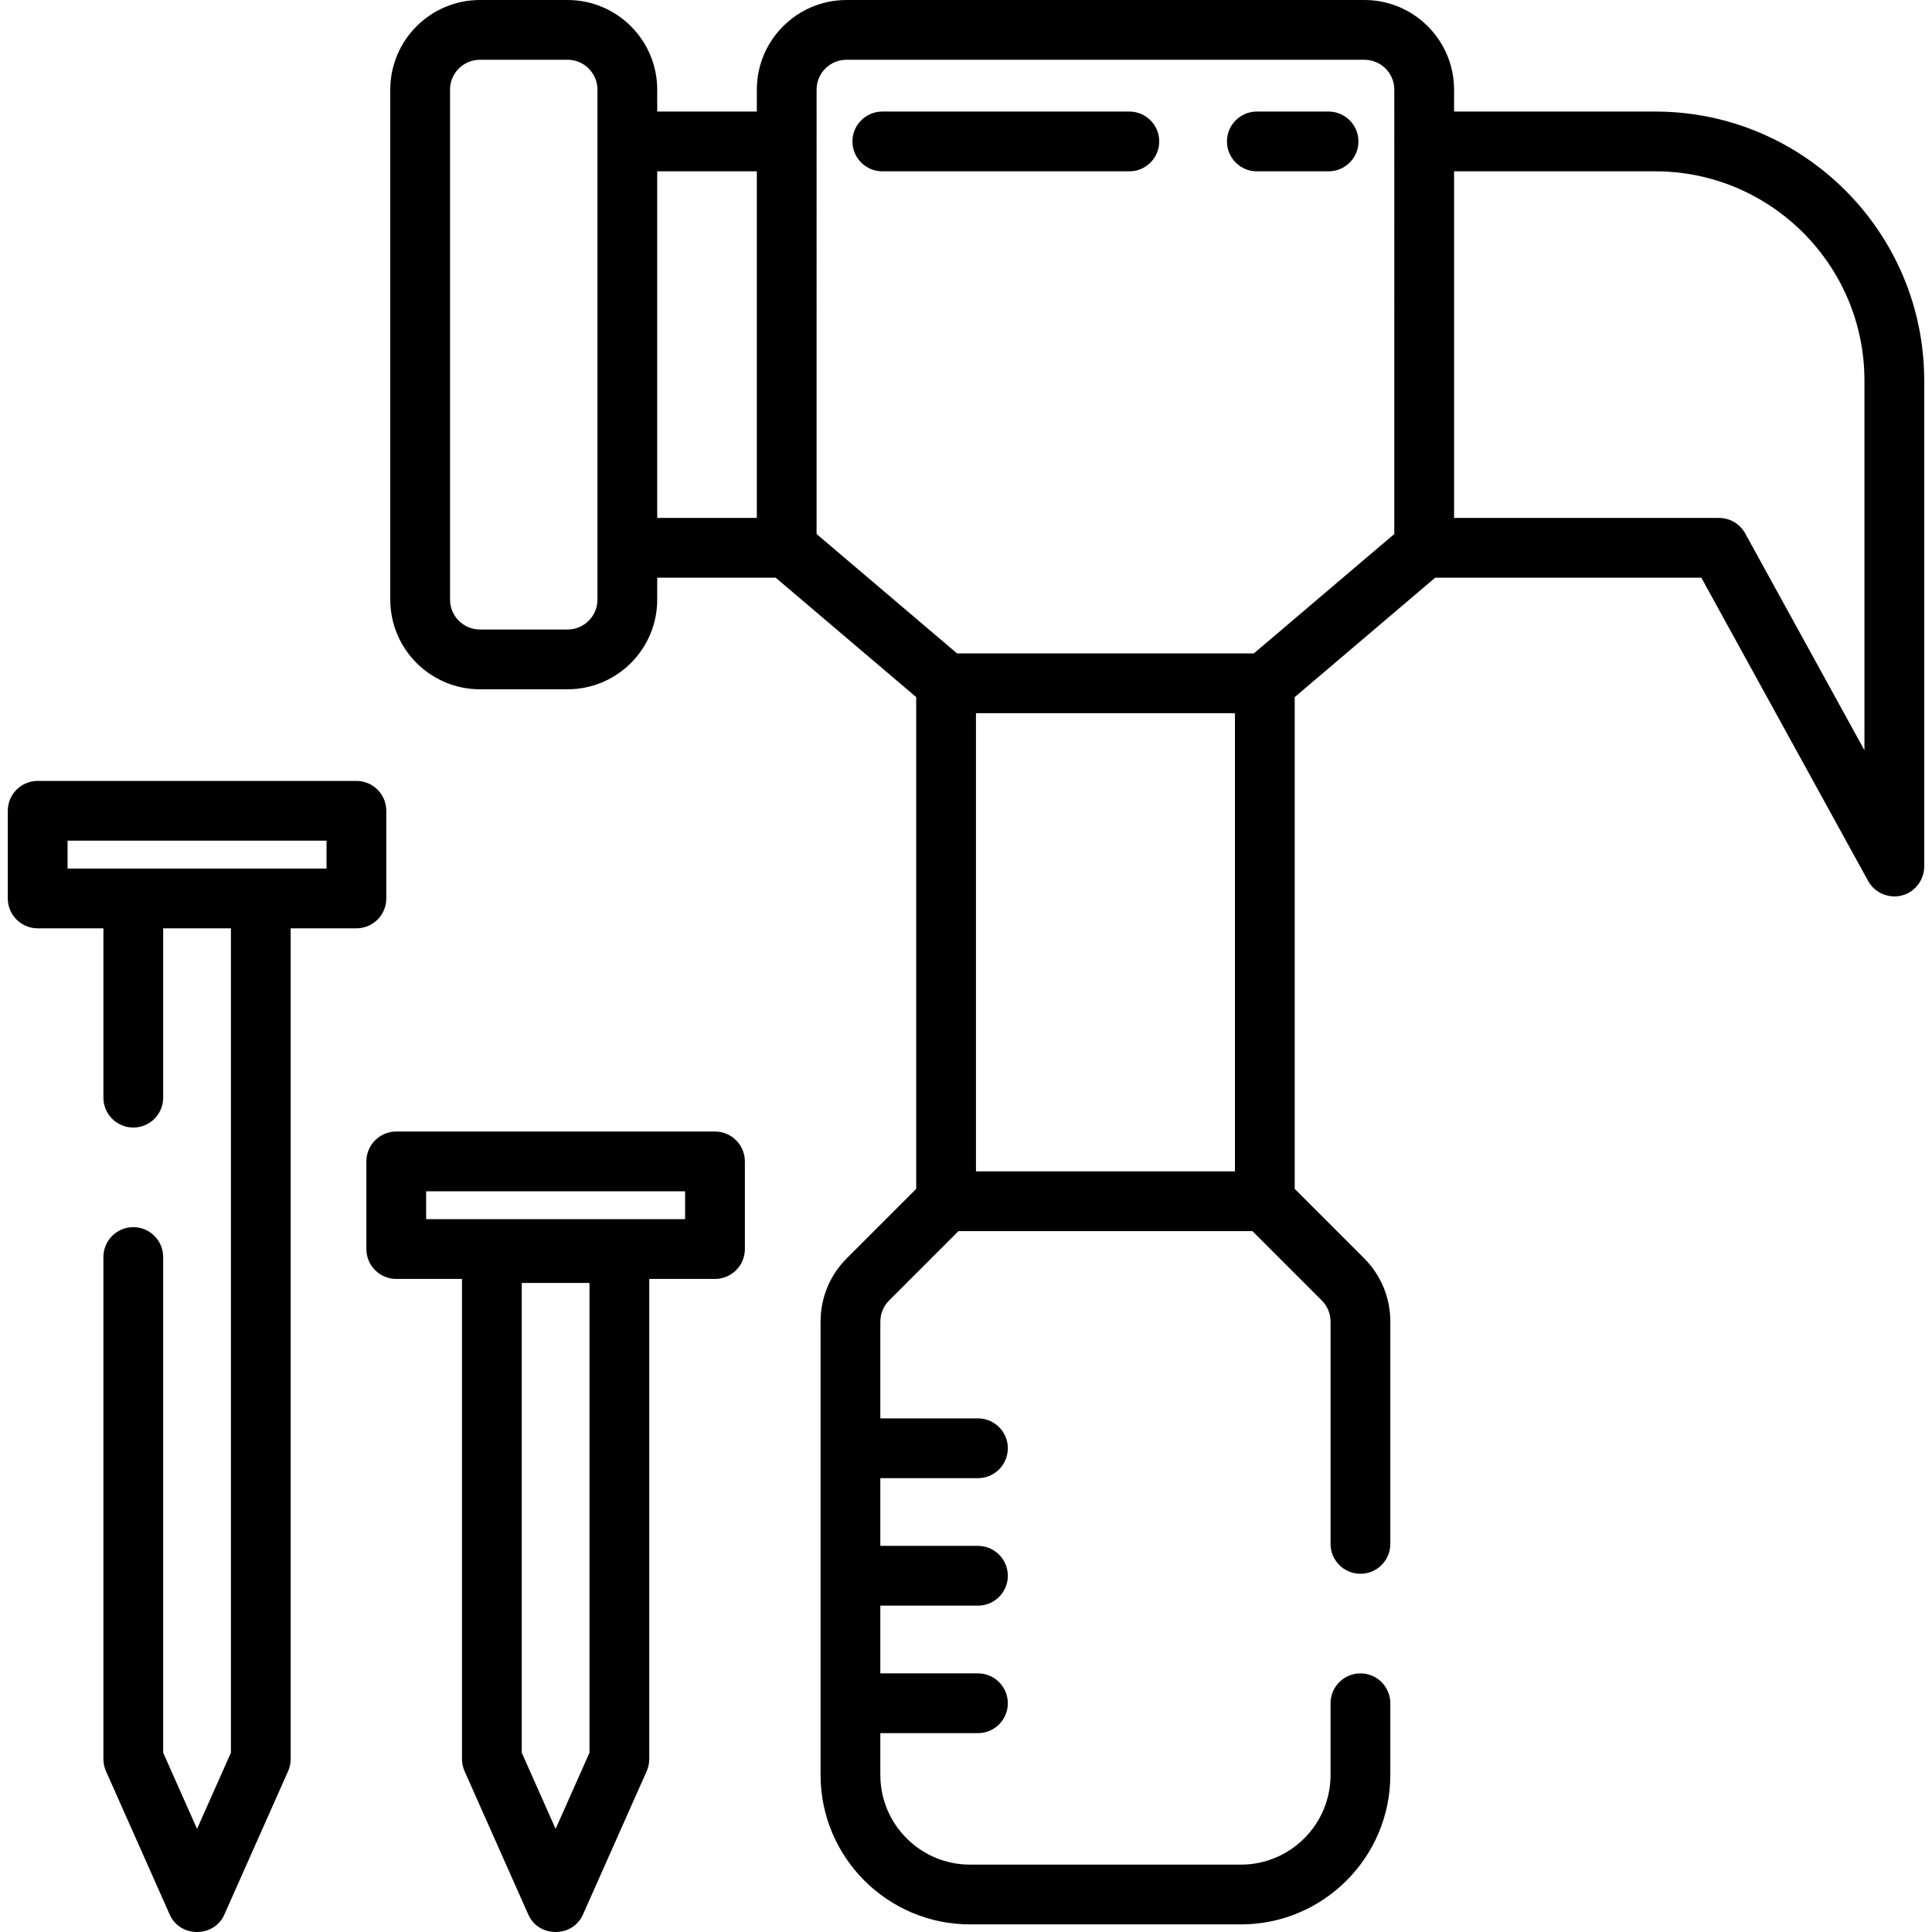
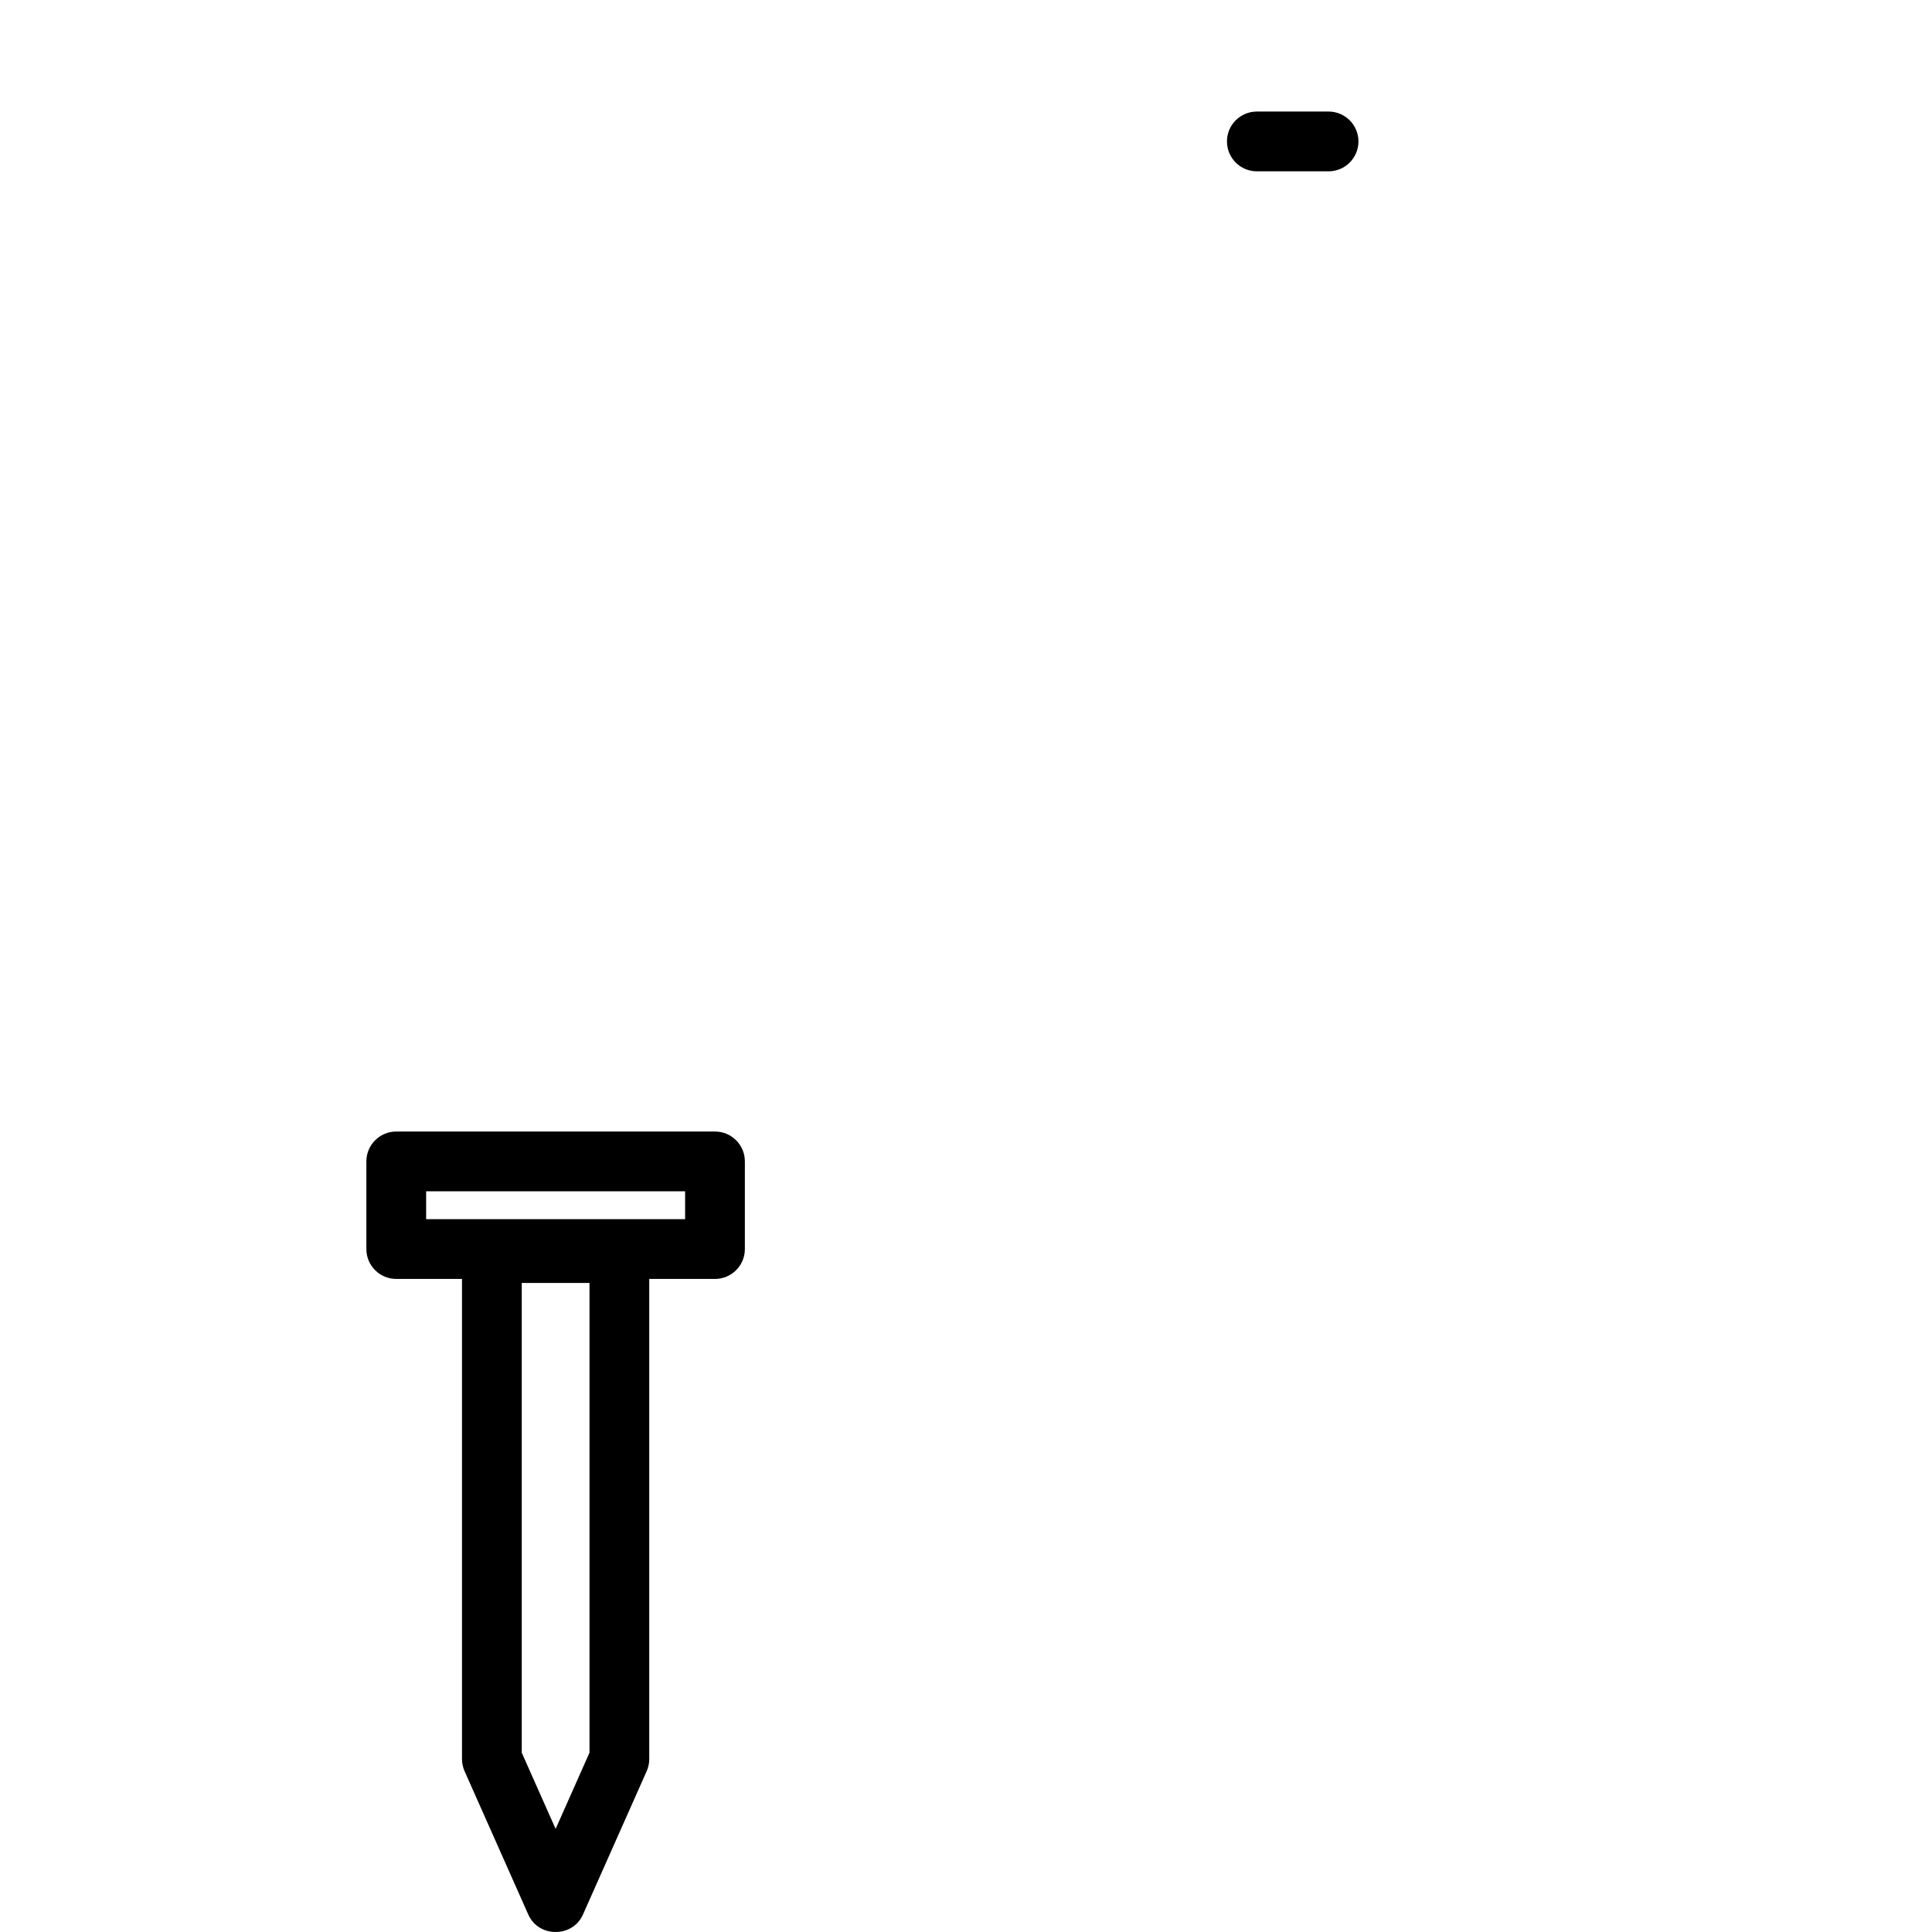
<svg xmlns="http://www.w3.org/2000/svg" fill="#000000" height="800px" width="800px" version="1.1" id="Layer_1" viewBox="0 0 512 512" xml:space="preserve">
  <g>
    <g>
-       <path d="M438.665,29.564h-53.321v-5.807c0-13.1-10.657-23.757-23.757-23.757H224.324c-13.1,0-23.757,10.657-23.757,23.757v5.807    H174.17v-5.807C174.17,10.657,163.513,0,150.413,0h-23.229c-13.1,0-23.757,10.657-23.757,23.757v135.151    c0,13.1,10.657,23.757,23.757,23.757h23.229c13.1,0,23.757-10.657,23.757-23.757v-5.807h31.405l37.227,31.642v130.32    l-18.383,18.383c-4.487,4.487-6.958,10.452-6.958,16.799v120.144c0,21.833,17.762,39.595,39.595,39.595h71.799    c21.833,0,39.595-17.762,39.595-39.595v-19.006c0-4.373-3.546-7.919-7.919-7.919s-7.919,3.546-7.919,7.919v19.006    c0,13.1-10.657,23.757-23.757,23.757h-71.799c-13.1,0-23.757-10.657-23.757-23.757v-11.087h25.869    c4.373,0,7.919-3.546,7.919-7.919c0-4.373-3.546-7.919-7.919-7.919h-25.869v-17.95h25.869c4.373,0,7.919-3.546,7.919-7.919    c0-4.373-3.546-7.919-7.919-7.919h-25.869v-17.95h25.869c4.373,0,7.919-3.546,7.919-7.919c0-4.373-3.546-7.919-7.919-7.919    h-25.869v-25.644c0-2.115,0.824-4.104,2.319-5.599L254,326.263h77.91l18.383,18.383c1.496,1.496,2.319,3.484,2.319,5.599v58.904    c0,4.373,3.546,7.919,7.919,7.919c4.373,0,7.919-3.546,7.919-7.919v-58.904c0-6.346-2.471-12.311-6.958-16.799l-18.383-18.383    v-130.32l37.226-31.642h70.541l44.202,80.366c1.802,3.279,5.774,4.859,9.34,3.728c3.249-1.031,5.518-4.137,5.518-7.545V100.834    C509.936,61.536,477.963,29.564,438.665,29.564z M158.332,158.908c0,4.367-3.552,7.919-7.919,7.919h-23.229    c-4.367,0-7.919-3.552-7.919-7.919V23.757c0-4.367,3.552-7.919,7.919-7.919h23.229c4.367,0,7.919,3.552,7.919,7.919V158.908z     M200.567,137.263H174.17v-91.86h26.397V137.263z M327.271,310.425H258.64V189h68.631V310.425z M369.506,141.52L369.506,141.52    l-37.227,31.642h-78.647l-37.227-31.642V23.757c0-4.367,3.552-7.919,7.919-7.919h137.263c4.367,0,7.919,3.552,7.919,7.919V141.52z     M494.098,198.821l-31.6-57.455c-1.392-2.531-4.05-4.103-6.939-4.103h-70.215v-91.86h53.321c30.566,0,55.433,24.867,55.433,55.433    V198.821z" />
-     </g>
+       </g>
  </g>
  <g>
    <g>
      <path d="M352.084,29.564h-19.006c-4.373,0-7.919,3.546-7.919,7.919c0,4.373,3.546,7.919,7.919,7.919h19.006    c4.373,0,7.919-3.546,7.919-7.919C360.003,33.11,356.457,29.564,352.084,29.564z" />
    </g>
  </g>
  <g>
    <g>
-       <path d="M299.29,29.564h-65.464c-4.373,0-7.919,3.546-7.919,7.919c0,4.373,3.546,7.919,7.919,7.919h65.464    c4.373,0,7.919-3.546,7.919-7.919C307.209,33.11,303.664,29.564,299.29,29.564z" />
-     </g>
+       </g>
  </g>
  <g>
    <g>
      <path d="M189.48,299.866h-84.469c-4.373,0-7.919,3.546-7.919,7.919v23.229c0,4.373,3.546,7.919,7.919,7.919h17.422v127.232    c0,1.108,0.232,2.204,0.682,3.216l16.894,38.011c2.729,6.143,11.742,6.144,14.473,0l16.894-38.011    c0.45-1.013,0.682-2.109,0.682-3.216V338.933h17.422c4.373,0,7.919-3.546,7.919-7.919v-23.229    C197.399,303.412,193.854,299.866,189.48,299.866z M156.221,464.484l-8.975,20.193l-8.975-20.193V339.989h17.95V464.484z     M181.561,323.095H112.93v-7.391h68.631V323.095z" />
    </g>
  </g>
  <g>
    <g>
-       <path d="M94.452,206.95H9.983c-4.373,0-7.919,3.546-7.919,7.919v23.229c0,4.373,3.546,7.919,7.919,7.919h17.422v44.874    c0,4.373,3.546,7.919,7.919,7.919c4.373,0,7.919-3.546,7.919-7.919v-44.874h17.95v218.467l-8.975,20.193l-8.975-20.193V333.126    c0-4.373-3.546-7.919-7.919-7.919c-4.373,0-7.919,3.546-7.919,7.919v133.039c0,1.108,0.232,2.204,0.682,3.216l16.894,38.011    c2.729,6.143,11.742,6.144,14.473,0l16.894-38.011c0.45-1.013,0.682-2.109,0.682-3.216V246.017h17.422    c4.374,0,7.92-3.546,7.92-7.919v-23.229C102.371,210.495,98.826,206.95,94.452,206.95z M86.533,230.179H17.902v-7.391h68.631    V230.179z" />
-     </g>
+       </g>
  </g>
</svg>